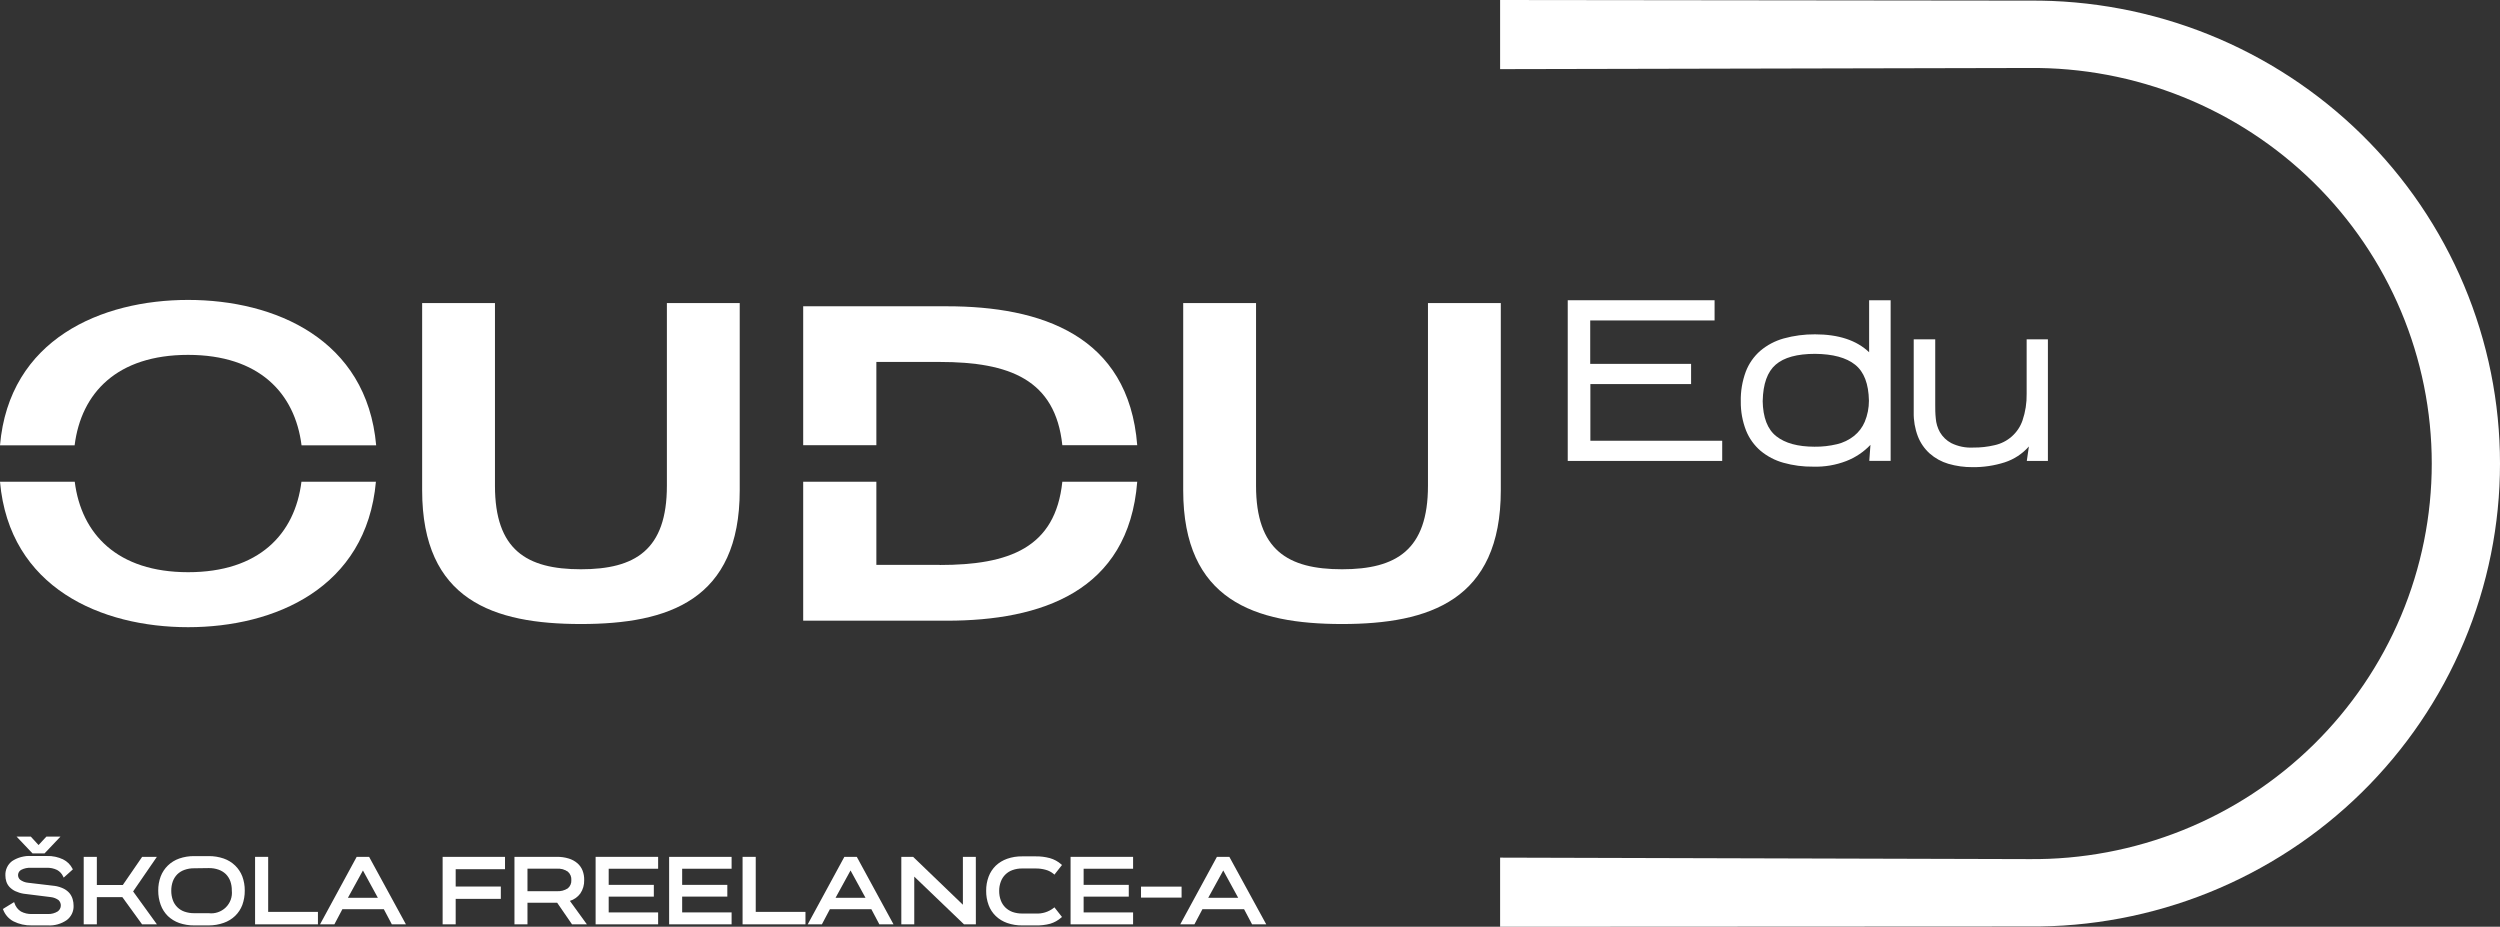
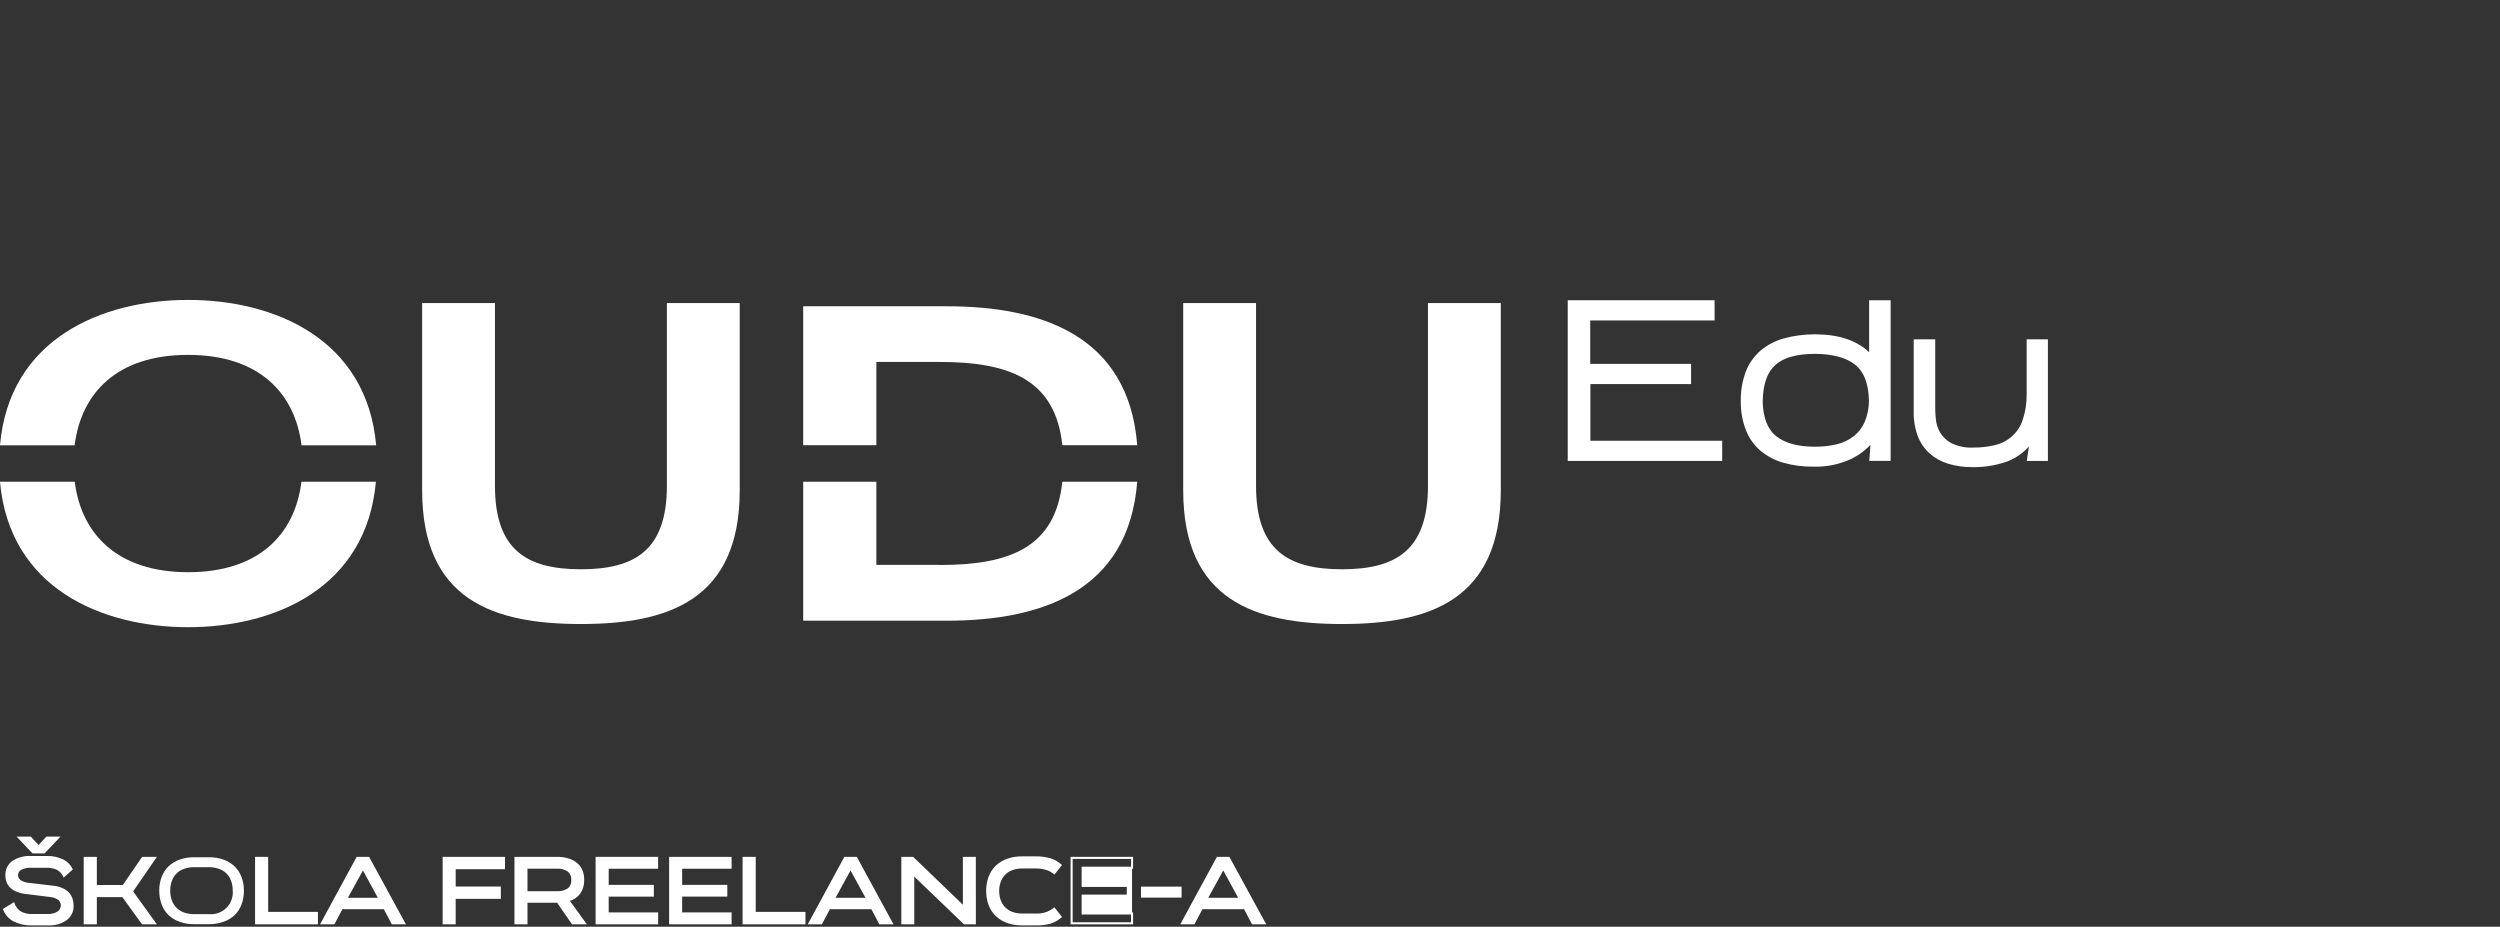
<svg xmlns="http://www.w3.org/2000/svg" viewBox="0 0 126.206 46.785" fill="none">
  <rect x="0" y="0" width="126.206" height="46.785" fill="#333333" stroke="none" />
  <path d="M75.764 15.3V24.75C75.764 30.302 72.156 31.502 67.749 31.502C63.341 31.502 59.731 30.302 59.731 24.75V15.3H63.408V24.523C63.408 27.762 65.007 28.738 67.749 28.738C70.49 28.738 72.087 27.762 72.087 24.523V15.3H75.764Z" fill="white" />
-   <path d="M102.428 0.031L75.729 0V3.49L102.428 3.432C105.088 3.405 107.727 3.902 110.193 4.893C112.659 5.885 114.902 7.351 116.793 9.208C118.684 11.065 120.185 13.276 121.209 15.712C122.233 18.148 122.761 20.761 122.761 23.401C122.761 26.041 122.233 28.654 121.209 31.09C120.185 33.526 118.684 35.737 116.793 37.594C114.902 39.451 112.659 40.917 110.193 41.909C107.727 42.9 105.088 43.397 102.428 43.37L75.729 43.295V46.785L102.428 46.771C105.54 46.8 108.627 46.217 111.51 45.056C114.394 43.894 117.017 42.177 119.228 40.004C121.438 37.831 123.194 35.245 124.391 32.395C125.589 29.546 126.206 26.489 126.206 23.401C126.206 20.313 125.589 17.256 124.391 14.406C123.194 11.557 121.438 8.971 119.228 6.798C117.017 4.625 114.394 2.908 111.51 1.746C108.627 0.585 105.54 0.002 102.428 0.031Z" fill="white" />
  <path d="M15.218 24.318C14.888 26.976 13.065 28.886 9.497 28.886C5.929 28.886 4.106 26.965 3.773 24.318H0C0.473 29.689 5.127 31.662 9.497 31.662C13.867 31.662 18.496 29.689 18.977 24.318H15.218ZM9.497 15.141C5.121 15.141 0.462 17.117 0 22.482H3.767C4.098 19.831 5.914 17.915 9.495 17.915C13.075 17.915 14.89 19.841 15.223 22.482H18.99C18.515 17.117 13.871 15.141 9.497 15.141Z" fill="white" />
  <path d="M37.343 15.3V24.75C37.343 30.302 33.733 31.502 29.326 31.502C24.918 31.502 21.311 30.302 21.311 24.75V15.3H24.987V24.523C24.987 27.762 26.586 28.738 29.326 28.738C32.065 28.738 33.666 27.762 33.666 24.523V15.3H37.343Z" fill="white" />
  <path d="M44.241 18.272H47.438C50.952 18.272 53.281 19.156 53.629 22.476H57.41C56.975 16.914 52.532 15.462 47.805 15.462H40.547V22.476H44.241V18.272ZM47.438 28.516H44.241V24.318H40.547V31.334H47.805C52.532 31.334 56.975 29.88 57.41 24.318H53.629C53.281 27.657 50.952 28.522 47.438 28.522V28.516Z" fill="white" />
  <path d="M86.941 22.25V23.269H79.143V15.157H86.556V16.177H80.278V18.369H85.37V19.389H80.286V22.25H86.941Z" fill="white" />
  <path d="M94.425 22.458C94.083 22.817 93.665 23.096 93.201 23.276C92.672 23.479 92.108 23.575 91.541 23.558C91.031 23.565 90.522 23.499 90.03 23.361C89.608 23.244 89.215 23.038 88.879 22.759C88.555 22.481 88.303 22.13 88.145 21.735C87.963 21.268 87.873 20.77 87.879 20.269C87.867 19.756 87.953 19.246 88.13 18.764C88.284 18.358 88.536 17.996 88.865 17.709C89.208 17.419 89.611 17.207 90.045 17.086C90.56 16.944 91.093 16.874 91.627 16.878C92.817 16.878 93.727 17.18 94.358 17.782V15.157H95.444V23.265H94.366L94.425 22.458ZM88.984 20.234C88.998 21.077 89.227 21.673 89.673 22.024C90.118 22.374 90.759 22.55 91.598 22.551C91.981 22.556 92.364 22.513 92.736 22.424C93.049 22.35 93.342 22.208 93.594 22.009C93.833 21.818 94.02 21.571 94.138 21.291C94.278 20.953 94.349 20.591 94.348 20.225C94.332 19.376 94.101 18.771 93.653 18.413C93.205 18.054 92.531 17.871 91.629 17.863C90.725 17.863 90.063 18.044 89.643 18.407C89.223 18.769 89.004 19.378 88.986 20.234H88.984Z" fill="white" />
  <path d="M102.423 22.538C102.098 22.908 101.679 23.184 101.209 23.338C100.681 23.507 100.129 23.59 99.575 23.583C99.163 23.586 98.753 23.529 98.359 23.414C98.011 23.312 97.691 23.135 97.419 22.897C97.153 22.658 96.948 22.361 96.819 22.029C96.671 21.641 96.6 21.228 96.609 20.813V17.129H97.695V20.451C97.695 20.645 97.695 20.867 97.722 21.118C97.74 21.363 97.812 21.602 97.932 21.818C98.067 22.05 98.265 22.24 98.503 22.368C98.849 22.538 99.233 22.616 99.619 22.594C99.98 22.598 100.341 22.557 100.692 22.474C101.015 22.403 101.314 22.252 101.56 22.034C101.807 21.815 101.993 21.538 102.1 21.228C102.248 20.793 102.319 20.337 102.31 19.878V17.129H103.383V23.269H102.318L102.423 22.538Z" fill="white" />
  <path d="M3.235 44.211C3.167 44.065 3.054 43.943 2.913 43.864C2.741 43.781 2.551 43.741 2.36 43.748H1.565C1.383 43.738 1.201 43.776 1.04 43.86C0.984 43.89 0.937 43.936 0.905 43.991C0.873 44.045 0.857 44.108 0.858 44.171C0.858 44.221 0.87 44.27 0.89 44.315C0.911 44.36 0.942 44.4 0.979 44.433C1.104 44.528 1.253 44.586 1.41 44.601L2.754 44.759C2.905 44.78 3.052 44.825 3.189 44.892C3.295 44.942 3.39 45.013 3.467 45.1C3.536 45.183 3.586 45.279 3.616 45.382C3.647 45.488 3.663 45.599 3.662 45.71C3.668 45.843 3.64 45.975 3.583 46.095C3.525 46.215 3.439 46.32 3.331 46.399C3.061 46.585 2.735 46.675 2.406 46.655H1.599C1.288 46.666 0.979 46.6 0.701 46.462C0.473 46.341 0.298 46.142 0.209 45.901L0.684 45.608C0.744 45.789 0.866 45.943 1.029 46.044C1.206 46.139 1.406 46.185 1.607 46.177H2.419C2.603 46.189 2.786 46.146 2.944 46.052C2.996 46.017 3.04 45.971 3.071 45.917C3.103 45.863 3.122 45.803 3.127 45.741C3.132 45.678 3.122 45.616 3.099 45.558C3.076 45.5 3.041 45.447 2.994 45.405C2.873 45.312 2.728 45.253 2.576 45.236L1.195 45.056C1.054 45.034 0.917 44.992 0.789 44.929C0.685 44.878 0.593 44.807 0.517 44.722C0.448 44.648 0.396 44.561 0.364 44.466C0.334 44.369 0.319 44.269 0.32 44.167C0.314 44.037 0.341 43.907 0.398 43.79C0.454 43.672 0.539 43.57 0.644 43.492C0.924 43.311 1.256 43.225 1.59 43.247H2.373C2.644 43.238 2.914 43.294 3.16 43.409C3.357 43.505 3.517 43.663 3.614 43.858L3.235 44.211ZM2.224 43.032H1.657L0.95 42.286H1.532L1.95 42.737L2.369 42.286H2.936L2.224 43.032Z" fill="white" />
  <path d="M2.413 46.717H1.599C1.279 46.725 0.962 46.654 0.676 46.51C0.437 46.382 0.253 46.172 0.159 45.92L0.145 45.887L0.712 45.54L0.735 45.6C0.79 45.772 0.904 45.919 1.057 46.015C1.227 46.105 1.417 46.148 1.609 46.142H2.421C2.595 46.148 2.766 46.102 2.913 46.011C2.958 45.979 2.995 45.939 3.022 45.891C3.049 45.844 3.065 45.792 3.069 45.737C3.074 45.683 3.066 45.629 3.047 45.578C3.028 45.527 2.998 45.481 2.959 45.442C2.847 45.359 2.714 45.306 2.574 45.289L1.187 45.116C1.042 45.092 0.901 45.048 0.768 44.986C0.661 44.934 0.564 44.863 0.481 44.778C0.408 44.699 0.353 44.606 0.32 44.504C0.287 44.402 0.271 44.295 0.272 44.188C0.266 44.05 0.294 43.913 0.353 43.788C0.412 43.663 0.5 43.554 0.611 43.47C0.9 43.281 1.243 43.192 1.589 43.214H2.371C2.652 43.205 2.93 43.263 3.183 43.383C3.39 43.484 3.557 43.65 3.66 43.854L3.677 43.889L3.215 44.305L3.185 44.242C3.122 44.105 3.016 43.991 2.882 43.918C2.719 43.839 2.538 43.801 2.357 43.808H1.566C1.394 43.798 1.222 43.834 1.07 43.912C1.026 43.936 0.99 43.97 0.962 44.011C0.935 44.052 0.918 44.098 0.913 44.147C0.907 44.196 0.914 44.245 0.932 44.291C0.949 44.337 0.978 44.378 1.015 44.41C1.133 44.498 1.274 44.551 1.421 44.564L2.76 44.722C2.918 44.744 3.07 44.791 3.213 44.861C3.326 44.917 3.427 44.995 3.51 45.091C3.581 45.18 3.635 45.281 3.667 45.39C3.7 45.501 3.716 45.617 3.715 45.733C3.719 45.871 3.69 46.007 3.63 46.131C3.57 46.255 3.482 46.364 3.372 46.447C3.092 46.642 2.754 46.737 2.413 46.717ZM0.274 45.922C0.364 46.133 0.523 46.307 0.726 46.416C0.997 46.55 1.297 46.614 1.599 46.603H2.413C2.73 46.623 3.045 46.536 3.307 46.358C3.405 46.284 3.484 46.188 3.537 46.078C3.589 45.968 3.615 45.847 3.61 45.725C3.611 45.619 3.596 45.513 3.566 45.411C3.538 45.315 3.491 45.226 3.428 45.148C3.356 45.061 3.266 44.99 3.164 44.94C3.033 44.875 2.891 44.832 2.746 44.811L1.406 44.653C1.237 44.639 1.076 44.576 0.942 44.473C0.899 44.434 0.865 44.387 0.842 44.334C0.818 44.282 0.806 44.225 0.806 44.167C0.804 44.095 0.823 44.023 0.86 43.961C0.897 43.898 0.951 43.847 1.015 43.812C1.185 43.723 1.376 43.681 1.568 43.692H2.361C2.561 43.685 2.759 43.727 2.938 43.814C3.07 43.887 3.178 43.994 3.252 44.124L3.541 43.864C3.445 43.695 3.299 43.558 3.123 43.474C2.884 43.363 2.622 43.309 2.359 43.318H1.591C1.268 43.296 0.947 43.379 0.676 43.553C0.577 43.626 0.498 43.722 0.445 43.832C0.392 43.942 0.367 44.064 0.373 44.186C0.372 44.282 0.386 44.377 0.414 44.469C0.444 44.556 0.492 44.637 0.555 44.705C0.629 44.782 0.716 44.845 0.812 44.892C0.936 44.951 1.068 44.993 1.203 45.015L2.591 45.185C2.752 45.204 2.904 45.267 3.033 45.365C3.081 45.41 3.119 45.464 3.143 45.524C3.168 45.584 3.18 45.649 3.177 45.714C3.178 45.79 3.159 45.866 3.123 45.933C3.086 45.999 3.033 46.056 2.968 46.096C2.8 46.194 2.607 46.241 2.413 46.229H1.609C1.399 46.238 1.191 46.192 1.005 46.094C0.846 45.998 0.725 45.852 0.659 45.679L0.274 45.922ZM2.248 43.083H1.643L0.837 42.234H1.555L1.946 42.66L2.342 42.234H3.053L2.248 43.083ZM1.689 42.98H2.202L2.811 42.338H2.392L1.951 42.812L1.513 42.338H1.095L1.689 42.98Z" fill="white" />
  <path d="M7.203 43.308H7.818L6.655 45.002L7.818 46.611H7.19L6.194 45.236H4.836V46.611H4.277V43.308H4.836V44.73H6.226L7.203 43.308Z" fill="white" />
  <path d="M7.921 46.663H7.172L6.176 45.288H4.889V46.663H4.226V43.256H4.889V44.678H6.199L7.176 43.256H7.919L6.72 45.002L7.921 46.663ZM7.227 46.559H7.727L6.601 45.004L7.727 43.36H7.231L6.262 44.782H4.797V43.36H4.33V46.559H4.784V45.185H6.23L7.227 46.559Z" fill="white" />
  <path d="M8.04 44.96C8.036 44.723 8.077 44.487 8.162 44.265C8.237 44.064 8.355 43.883 8.509 43.733C8.668 43.583 8.858 43.467 9.066 43.395C9.304 43.312 9.555 43.272 9.807 43.276H10.533C10.788 43.271 11.043 43.312 11.284 43.395C11.493 43.468 11.683 43.585 11.843 43.737C11.996 43.887 12.115 44.069 12.19 44.269C12.274 44.491 12.316 44.727 12.312 44.964C12.315 45.204 12.274 45.442 12.19 45.666C12.115 45.867 11.997 46.049 11.843 46.2C11.683 46.349 11.492 46.464 11.284 46.534C11.046 46.618 10.794 46.659 10.541 46.655H9.807C9.554 46.659 9.303 46.618 9.066 46.534C8.858 46.462 8.668 46.346 8.509 46.196C8.354 46.046 8.235 45.864 8.162 45.662C8.078 45.437 8.037 45.2 8.04 44.96ZM8.593 44.96C8.59 45.129 8.619 45.296 8.677 45.454C8.726 45.594 8.806 45.722 8.911 45.828C9.019 45.933 9.149 46.014 9.292 46.065C9.457 46.123 9.631 46.151 9.807 46.148H10.533C10.695 46.164 10.859 46.145 11.013 46.091C11.166 46.038 11.306 45.951 11.422 45.838C11.539 45.724 11.628 45.587 11.684 45.435C11.741 45.283 11.763 45.121 11.749 44.96C11.751 44.793 11.723 44.627 11.667 44.47C11.618 44.328 11.537 44.2 11.43 44.094C11.323 43.988 11.193 43.909 11.05 43.862C10.884 43.803 10.709 43.774 10.533 43.777H9.807C9.631 43.774 9.457 43.803 9.292 43.862C9.149 43.909 9.019 43.989 8.913 44.095C8.806 44.2 8.725 44.329 8.677 44.47C8.618 44.627 8.59 44.793 8.593 44.96Z" fill="white" />
-   <path d="M10.533 46.717H9.807C9.549 46.72 9.291 46.679 9.047 46.595C8.833 46.519 8.638 46.4 8.474 46.244C8.313 46.084 8.189 45.892 8.112 45.679C8.028 45.448 7.986 45.204 7.988 44.958C7.985 44.715 8.027 44.473 8.112 44.244C8.191 44.037 8.315 43.849 8.474 43.694C8.637 43.537 8.833 43.416 9.047 43.341C9.291 43.256 9.549 43.215 9.807 43.218H10.533C10.792 43.215 11.05 43.257 11.295 43.341C11.51 43.416 11.707 43.537 11.87 43.694C12.03 43.849 12.153 44.037 12.233 44.244C12.317 44.473 12.359 44.715 12.356 44.958C12.359 45.206 12.317 45.452 12.233 45.685C12.154 45.893 12.03 46.082 11.87 46.237C11.706 46.394 11.51 46.513 11.295 46.588C11.051 46.675 10.793 46.718 10.533 46.717ZM9.807 43.328C9.561 43.325 9.316 43.364 9.083 43.445C8.883 43.516 8.701 43.627 8.547 43.773C8.399 43.919 8.284 44.094 8.21 44.288C8.13 44.504 8.09 44.734 8.093 44.965C8.09 45.198 8.13 45.429 8.21 45.648C8.283 45.842 8.398 46.018 8.547 46.163C8.701 46.308 8.883 46.42 9.083 46.491C9.316 46.571 9.561 46.611 9.807 46.607H10.533C10.78 46.611 11.025 46.571 11.257 46.491C11.459 46.421 11.643 46.309 11.797 46.163C11.947 46.018 12.062 45.842 12.134 45.648C12.214 45.429 12.254 45.198 12.251 44.965C12.255 44.732 12.215 44.5 12.134 44.282C12.06 44.088 11.945 43.912 11.797 43.767C11.643 43.62 11.459 43.508 11.257 43.439C11.025 43.358 10.78 43.319 10.533 43.322L9.807 43.328ZM10.533 46.21H9.807C9.625 46.213 9.445 46.184 9.273 46.123C9.124 46.07 8.989 45.986 8.876 45.876C8.763 45.762 8.678 45.623 8.627 45.471C8.568 45.307 8.539 45.135 8.541 44.961C8.539 44.787 8.568 44.615 8.627 44.452C8.679 44.305 8.764 44.171 8.876 44.061C8.988 43.95 9.124 43.865 9.273 43.812C9.445 43.752 9.625 43.722 9.807 43.725H10.533C10.718 43.721 10.901 43.75 11.075 43.81C11.225 43.863 11.362 43.948 11.475 44.059C11.586 44.169 11.672 44.303 11.724 44.45C11.782 44.613 11.81 44.785 11.808 44.958C11.823 45.127 11.801 45.297 11.742 45.456C11.684 45.615 11.591 45.759 11.469 45.878C11.348 45.997 11.202 46.088 11.041 46.144C10.88 46.201 10.709 46.221 10.54 46.204L10.533 46.21ZM9.807 43.833C9.638 43.83 9.47 43.857 9.311 43.914C9.175 43.961 9.052 44.038 8.949 44.138C8.85 44.239 8.774 44.359 8.725 44.491C8.671 44.643 8.644 44.803 8.646 44.965C8.644 45.127 8.671 45.287 8.725 45.44C8.772 45.574 8.85 45.697 8.951 45.797C9.053 45.898 9.176 45.974 9.311 46.021C9.47 46.076 9.638 46.103 9.807 46.1H10.533C10.69 46.12 10.849 46.104 10.998 46.053C11.147 46.003 11.283 45.921 11.396 45.811C11.508 45.701 11.594 45.568 11.648 45.421C11.701 45.273 11.72 45.116 11.703 44.961C11.706 44.797 11.68 44.635 11.626 44.481C11.577 44.349 11.501 44.229 11.402 44.128C11.298 44.028 11.174 43.952 11.038 43.904C10.878 43.847 10.709 43.82 10.54 43.823L9.807 43.833Z" fill="white" />
  <path d="M13.485 43.308V46.094H15.997V46.619H12.929V43.308H13.485Z" fill="white" />
  <path d="M16.05 46.663H12.877V43.256H13.538V46.034H16.05V46.663ZM12.982 46.559H15.945V46.144H13.434V43.36H12.982V46.559Z" fill="white" />
  <path d="M18.038 43.308H18.609L20.409 46.611H19.812L19.409 45.847H17.245L16.841 46.611H16.242L18.038 43.308ZM19.168 45.384L18.331 43.841L17.483 45.384H19.168Z" fill="white" />
  <path d="M20.492 46.663H19.781L19.377 45.899H17.284L16.88 46.663H16.156L18.006 43.256H18.634L20.492 46.663ZM19.839 46.559H20.317L18.575 43.36H18.069L16.33 46.559H16.807L17.213 45.795H19.446L19.839 46.559ZM19.251 45.428H17.391L18.326 43.725L19.251 45.428ZM17.563 45.324H19.076L18.322 43.943L17.563 45.324Z" fill="white" />
  <path d="M22.391 43.308H25.442V43.81H22.945V44.79H25.224V45.301H22.945V46.603H22.391V43.308Z" fill="white" />
  <path d="M23.004 46.663H22.345V43.256H25.494V43.879H23.004V44.755H25.283V45.378H23.004V46.663ZM22.449 46.559H22.899V45.264H25.178V44.848H22.893V43.765H25.39V43.349H22.443L22.449 46.559Z" fill="white" />
  <path d="M29.524 46.611H28.896L28.145 45.519H26.567V46.611H26.015V43.307H28.107C28.306 43.304 28.504 43.331 28.693 43.388C28.847 43.436 28.989 43.513 29.112 43.617C29.222 43.712 29.307 43.832 29.359 43.968C29.415 44.113 29.443 44.269 29.44 44.425C29.447 44.65 29.383 44.872 29.256 45.06C29.117 45.249 28.914 45.382 28.685 45.436L29.524 46.611ZM26.575 43.81V45.056H28.111C28.319 45.071 28.525 45.016 28.698 44.9C28.764 44.845 28.817 44.775 28.851 44.696C28.885 44.617 28.9 44.531 28.894 44.445C28.9 44.358 28.885 44.271 28.851 44.19C28.817 44.109 28.764 44.037 28.698 43.98C28.526 43.862 28.32 43.806 28.111 43.82L26.575 43.81Z" fill="white" />
  <path d="M29.627 46.663H28.877L28.126 45.571H26.628V46.663H25.971V43.256H28.111C28.316 43.252 28.519 43.281 28.714 43.341C28.873 43.389 29.021 43.47 29.148 43.578C29.264 43.678 29.353 43.805 29.409 43.947C29.468 44.102 29.496 44.267 29.491 44.433C29.498 44.672 29.43 44.907 29.296 45.106C29.166 45.283 28.981 45.415 28.769 45.479L29.627 46.663ZM28.932 46.559H29.424L28.603 45.413L28.673 45.392C28.889 45.341 29.081 45.215 29.215 45.037C29.335 44.858 29.397 44.646 29.39 44.431C29.393 44.279 29.367 44.128 29.313 43.986C29.262 43.859 29.182 43.745 29.078 43.654C28.961 43.559 28.826 43.489 28.681 43.447C28.496 43.391 28.304 43.364 28.111 43.368H26.075V46.567H26.523V45.471H28.181L28.932 46.559ZM28.111 45.093H26.523V43.748H28.111C28.335 43.731 28.557 43.792 28.739 43.92C28.81 43.983 28.866 44.061 28.903 44.148C28.939 44.236 28.955 44.33 28.949 44.425C28.956 44.519 28.941 44.613 28.904 44.701C28.868 44.788 28.811 44.865 28.739 44.927C28.555 45.052 28.334 45.11 28.111 45.093ZM26.628 44.989H28.111C28.307 45.003 28.501 44.952 28.664 44.846C28.725 44.796 28.772 44.732 28.803 44.66C28.834 44.587 28.847 44.509 28.842 44.431C28.848 44.35 28.836 44.27 28.805 44.195C28.774 44.12 28.726 44.054 28.664 44.001C28.503 43.89 28.308 43.837 28.111 43.851H26.628V44.989Z" fill="white" />
  <path d="M33.172 43.308V43.81H30.676V44.728H32.955V45.22H30.676V46.121H33.172V46.617H30.119V43.308H33.172Z" fill="white" />
  <path d="M33.224 46.663H30.068V43.256H33.224V43.856H30.728V44.67H33.007V45.264H30.728V46.061H33.224V46.663ZM30.173 46.559H33.119V46.167H30.623V45.162H32.902V44.774H30.623V43.752H33.119V43.36H30.173V46.559Z" fill="white" />
  <path d="M36.88 43.308V43.81H34.384V44.728H36.665V45.22H34.384V46.121H36.88V46.617H33.831V43.308H36.88Z" fill="white" />
  <path d="M36.933 46.663H33.779V43.256H36.933V43.856H34.437V44.67H36.717V45.264H34.437V46.061H36.933V46.663ZM33.884 46.559H36.828V46.167H34.332V45.162H36.607V44.774H34.326V43.752H36.822V43.36H33.886L33.884 46.559Z" fill="white" />
  <path d="M38.099 43.308V46.094H40.61V46.619H37.54V43.308H38.099Z" fill="white" />
  <path d="M40.662 46.663H37.487V43.256H38.151V46.034H40.662V46.663ZM37.592 46.559H40.557V46.144H38.046V43.36H37.592V46.559Z" fill="white" />
  <path d="M42.648 43.308H43.221L45.021 46.611H44.425L44.019 45.847H41.855L41.451 46.611H40.855L42.648 43.308ZM43.778 45.384L42.941 43.841L42.104 45.384H43.778Z" fill="white" />
  <path d="M45.107 46.663H44.392L43.988 45.899H41.895L41.491 46.663H40.775L42.625 43.256H43.253L45.107 46.663ZM44.457 46.559H44.934L43.19 43.36H42.676L40.939 46.559H41.42L41.824 45.795H44.053L44.457 46.559ZM43.866 45.428H42.004L42.937 43.725L43.866 45.428ZM42.18 45.324H43.693L42.937 43.943L42.18 45.324Z" fill="white" />
  <path d="M48.662 43.308H49.211V46.611H48.686L46.103 44.119V46.611H45.555V43.308H46.078L48.662 45.799V43.308Z" fill="white" />
  <path d="M49.264 46.663H48.665L46.154 44.253V46.663H45.501V43.256H46.097L48.609 45.673V43.256H49.262L49.264 46.663ZM48.707 46.559H49.163V43.36H48.72V45.918L46.062 43.36H45.606V46.559H46.049V44.018L48.707 46.559Z" fill="white" />
  <path d="M49.836 44.96C49.833 44.722 49.873 44.486 49.956 44.263C50.031 44.061 50.15 43.879 50.305 43.729C50.465 43.58 50.653 43.464 50.86 43.391C51.098 43.308 51.349 43.268 51.601 43.272H52.285C52.521 43.269 52.756 43.299 52.984 43.359C53.189 43.419 53.379 43.522 53.541 43.663L53.222 44.078C53.102 43.973 52.959 43.896 52.804 43.854C52.634 43.806 52.459 43.783 52.283 43.785H51.599C51.426 43.783 51.254 43.811 51.092 43.87C50.949 43.921 50.819 44.002 50.711 44.109C50.605 44.215 50.523 44.342 50.47 44.483C50.413 44.638 50.384 44.803 50.387 44.969C50.384 45.136 50.412 45.303 50.47 45.461C50.523 45.601 50.605 45.728 50.711 45.834C50.819 45.941 50.949 46.022 51.092 46.073C51.254 46.131 51.426 46.159 51.599 46.156H52.283C52.621 46.176 52.954 46.073 53.22 45.866L53.538 46.27C53.381 46.409 53.195 46.512 52.994 46.572C52.763 46.636 52.523 46.667 52.283 46.663H51.599C51.346 46.667 51.095 46.627 50.858 46.542C50.651 46.47 50.461 46.355 50.303 46.204C50.148 46.054 50.028 45.872 49.954 45.67C49.871 45.443 49.831 45.202 49.836 44.96Z" fill="white" />
  <path d="M52.285 46.717H51.601C51.343 46.72 51.087 46.679 50.843 46.594C50.629 46.519 50.432 46.4 50.268 46.243C50.108 46.088 49.985 45.9 49.908 45.691C49.823 45.46 49.781 45.216 49.784 44.971C49.781 44.726 49.823 44.484 49.908 44.254C49.986 44.046 50.109 43.858 50.268 43.702C50.433 43.547 50.629 43.428 50.843 43.353C51.087 43.268 51.343 43.227 51.601 43.231H52.285C52.526 43.227 52.766 43.258 52.999 43.32C53.212 43.38 53.409 43.487 53.574 43.634L53.612 43.667L53.229 44.155L53.189 44.117C53.073 44.021 52.938 43.95 52.792 43.91C52.627 43.864 52.456 43.841 52.285 43.843H51.601C51.435 43.84 51.269 43.868 51.113 43.924C50.977 43.972 50.854 44.049 50.752 44.15C50.65 44.251 50.572 44.373 50.523 44.508C50.467 44.657 50.439 44.815 50.441 44.975C50.439 45.138 50.466 45.301 50.523 45.454C50.572 45.588 50.65 45.709 50.751 45.81C50.854 45.91 50.978 45.988 51.113 46.038C51.27 46.092 51.435 46.119 51.601 46.117H52.285C52.61 46.136 52.931 46.037 53.187 45.839L53.229 45.803L53.612 46.291L53.574 46.322C53.412 46.466 53.22 46.572 53.012 46.634C52.775 46.696 52.53 46.724 52.285 46.717ZM51.601 43.328C51.355 43.325 51.111 43.364 50.879 43.445C50.679 43.515 50.496 43.626 50.341 43.771C50.192 43.915 50.077 44.091 50.004 44.286C49.924 44.503 49.885 44.733 49.889 44.964C49.886 45.197 49.925 45.428 50.004 45.648C50.076 45.842 50.192 46.018 50.341 46.162C50.495 46.308 50.678 46.42 50.879 46.491C51.111 46.571 51.355 46.61 51.601 46.607H52.285C52.521 46.61 52.755 46.58 52.982 46.518C53.16 46.465 53.325 46.378 53.468 46.26L53.214 45.936C52.944 46.127 52.617 46.222 52.285 46.204H51.601C51.422 46.207 51.244 46.177 51.076 46.117C50.926 46.062 50.79 45.977 50.676 45.868C50.562 45.755 50.474 45.62 50.418 45.471C50.301 45.141 50.301 44.781 50.418 44.452C50.473 44.305 50.559 44.171 50.67 44.059C50.784 43.949 50.92 43.863 51.069 43.808C51.238 43.748 51.416 43.718 51.595 43.721H52.279C52.46 43.718 52.64 43.742 52.815 43.791C52.959 43.833 53.093 43.904 53.208 43.999L53.461 43.675C53.316 43.554 53.146 43.465 52.963 43.413C52.74 43.354 52.51 43.326 52.279 43.328H51.601Z" fill="white" />
-   <path d="M57.149 43.308V43.81H54.652V44.728H56.931V45.22H54.652V46.121H57.149V46.617H54.098V43.308H57.149Z" fill="white" />
+   <path d="M57.149 43.308V43.81H54.652V44.728H56.931V45.22H54.652V46.121H57.149V46.617H54.098H57.149Z" fill="white" />
  <path d="M57.201 46.663H54.045V43.256H57.201V43.856H54.704V44.67H56.983V45.264H54.704V46.061H57.201V46.663ZM54.15 46.559H57.096V46.167H54.604V45.162H56.883V44.774H54.604V43.752H57.1V43.36H54.15V46.559Z" fill="white" />
  <path d="M57.653 45.263V44.813H59.597V45.263H57.653Z" fill="white" />
  <path d="M59.649 45.313H57.601V44.759H59.649V45.313ZM57.705 45.209H59.545V44.863H57.705V45.209Z" fill="white" />
  <path d="M61.465 43.308H62.036L63.836 46.611H63.239L62.835 45.847H60.673L60.27 46.611H59.669L61.465 43.308ZM62.595 45.384L61.757 43.841L60.91 45.384H62.595Z" fill="white" />
  <path d="M63.923 46.663H63.208L62.804 45.899H60.701L60.297 46.663H59.581L61.433 43.256H62.061L63.923 46.663ZM63.27 46.559H63.748L62.004 43.36H61.496L59.757 46.559H60.234L60.638 45.795H62.867L63.27 46.559ZM62.682 45.428H60.818L61.753 43.725L62.682 45.428ZM60.994 45.324H62.507L61.753 43.943L60.994 45.324Z" fill="white" />
</svg>